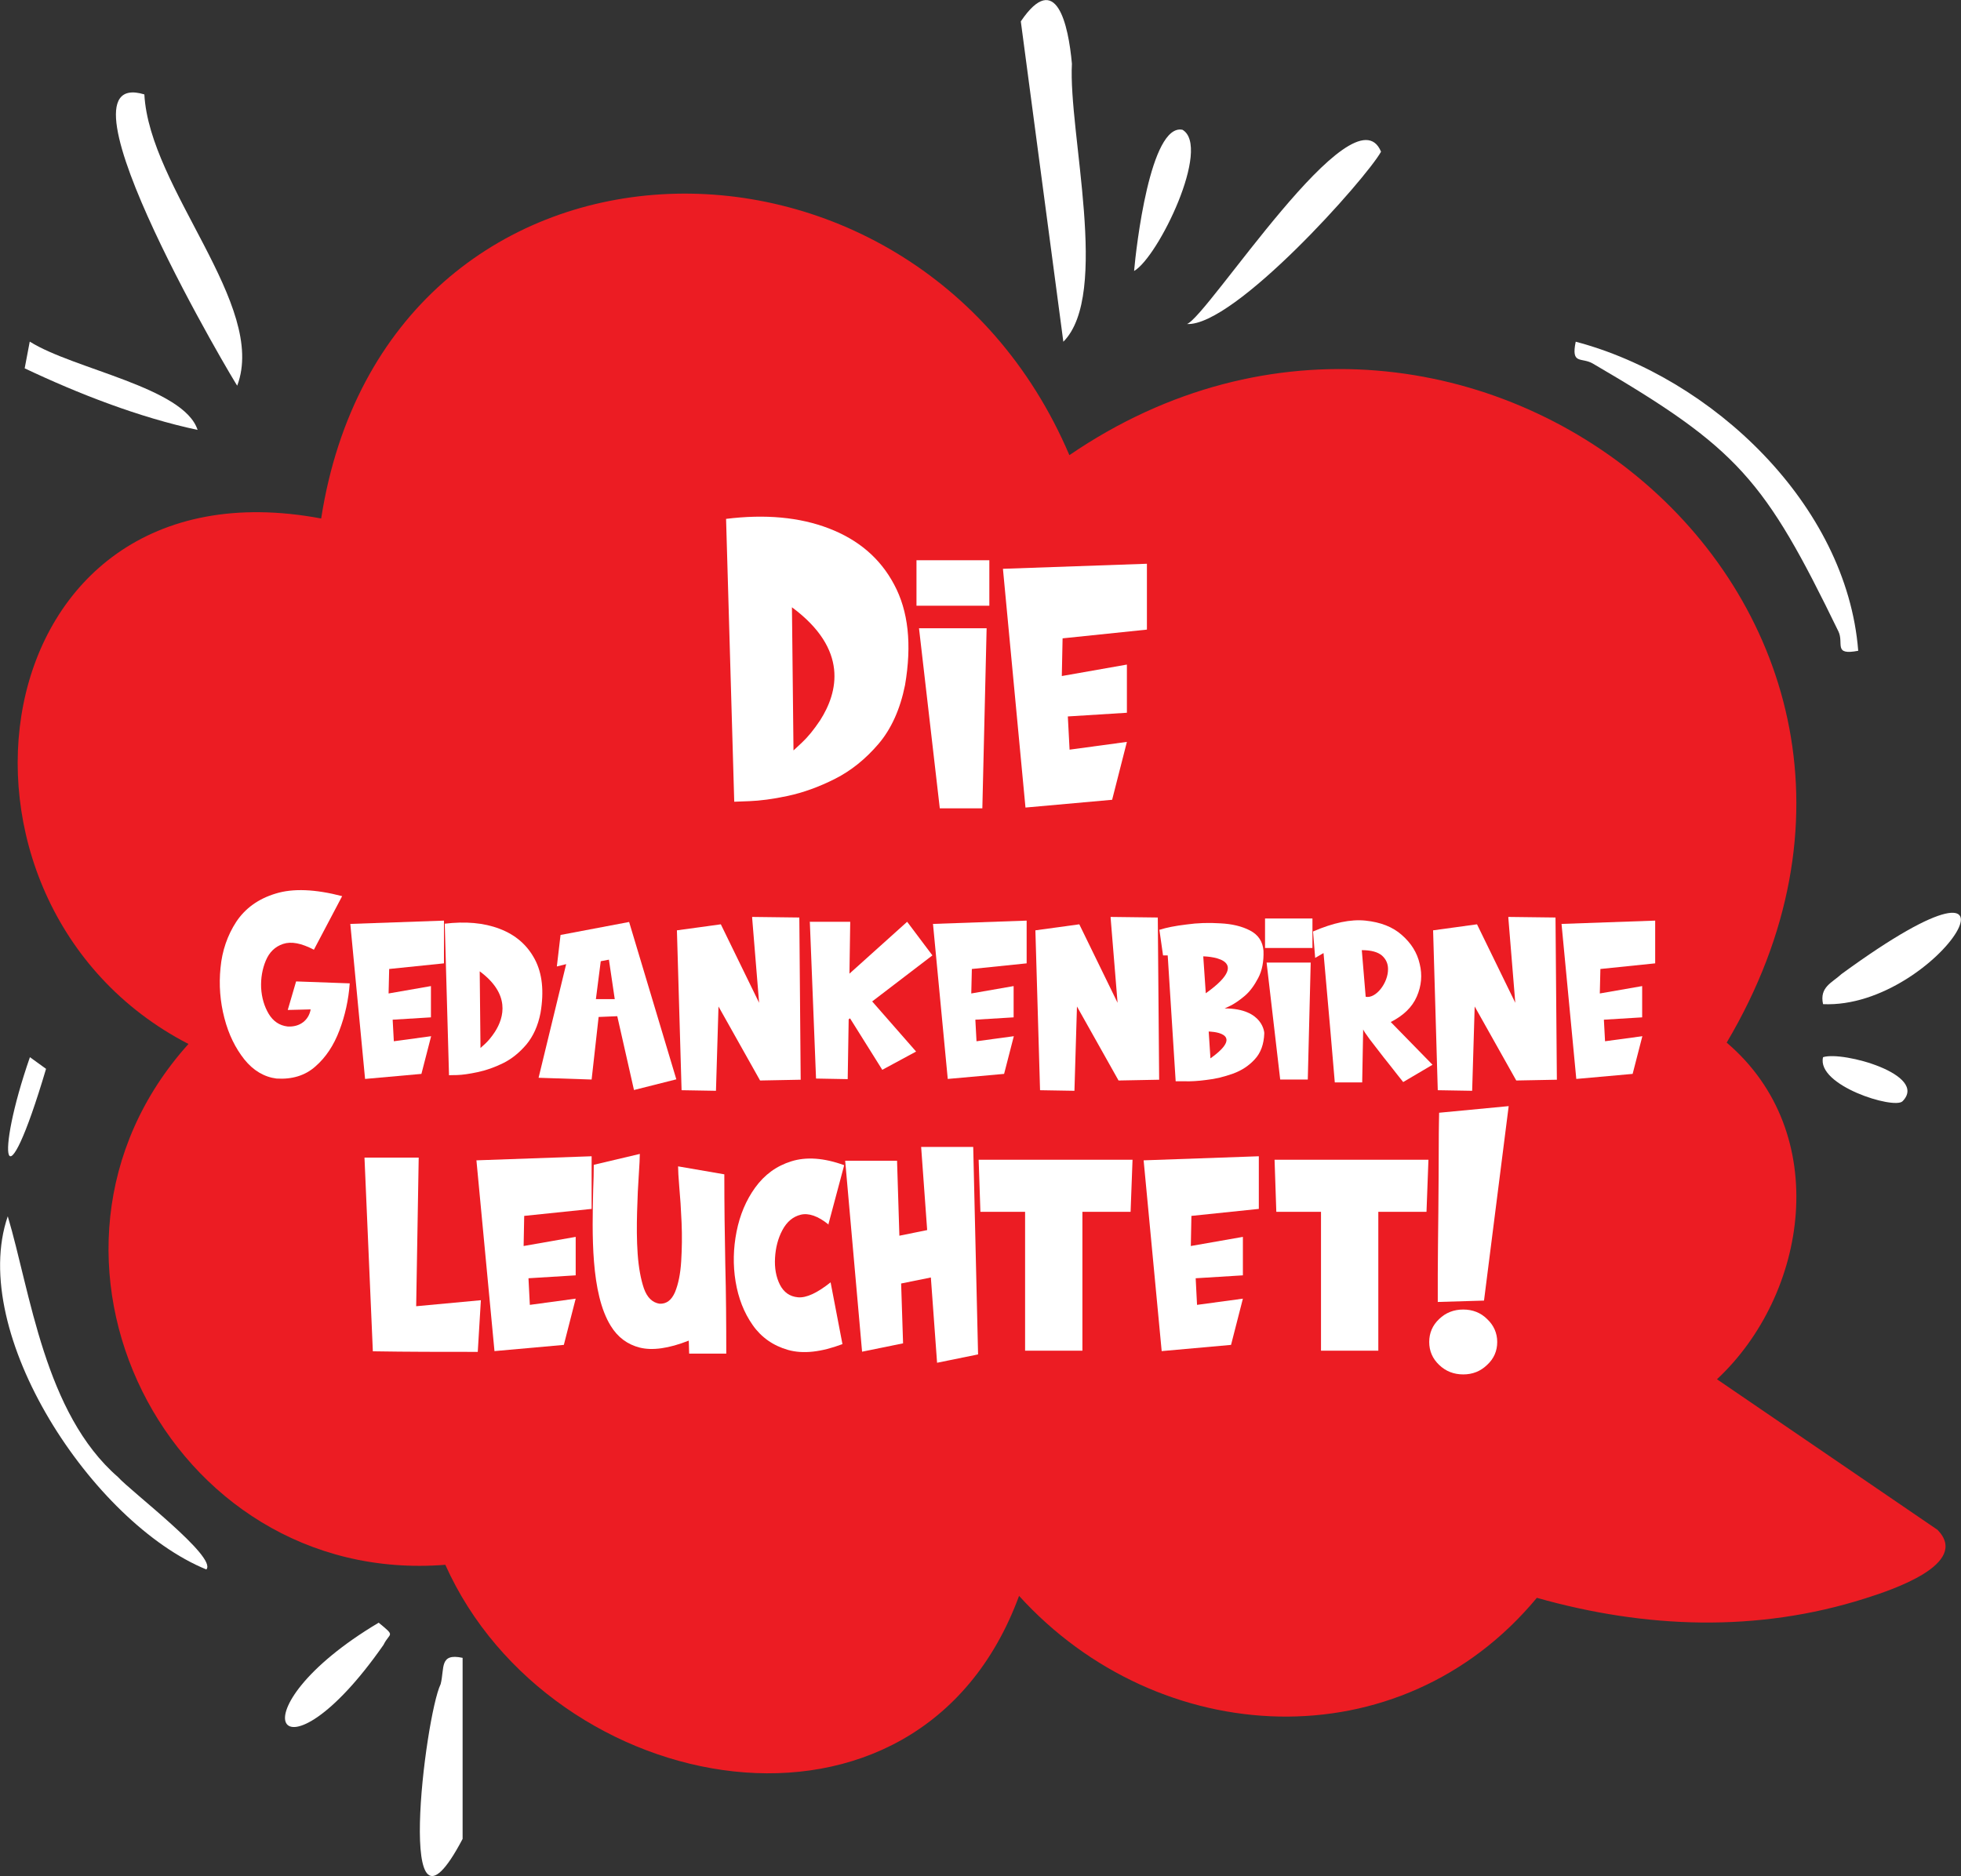
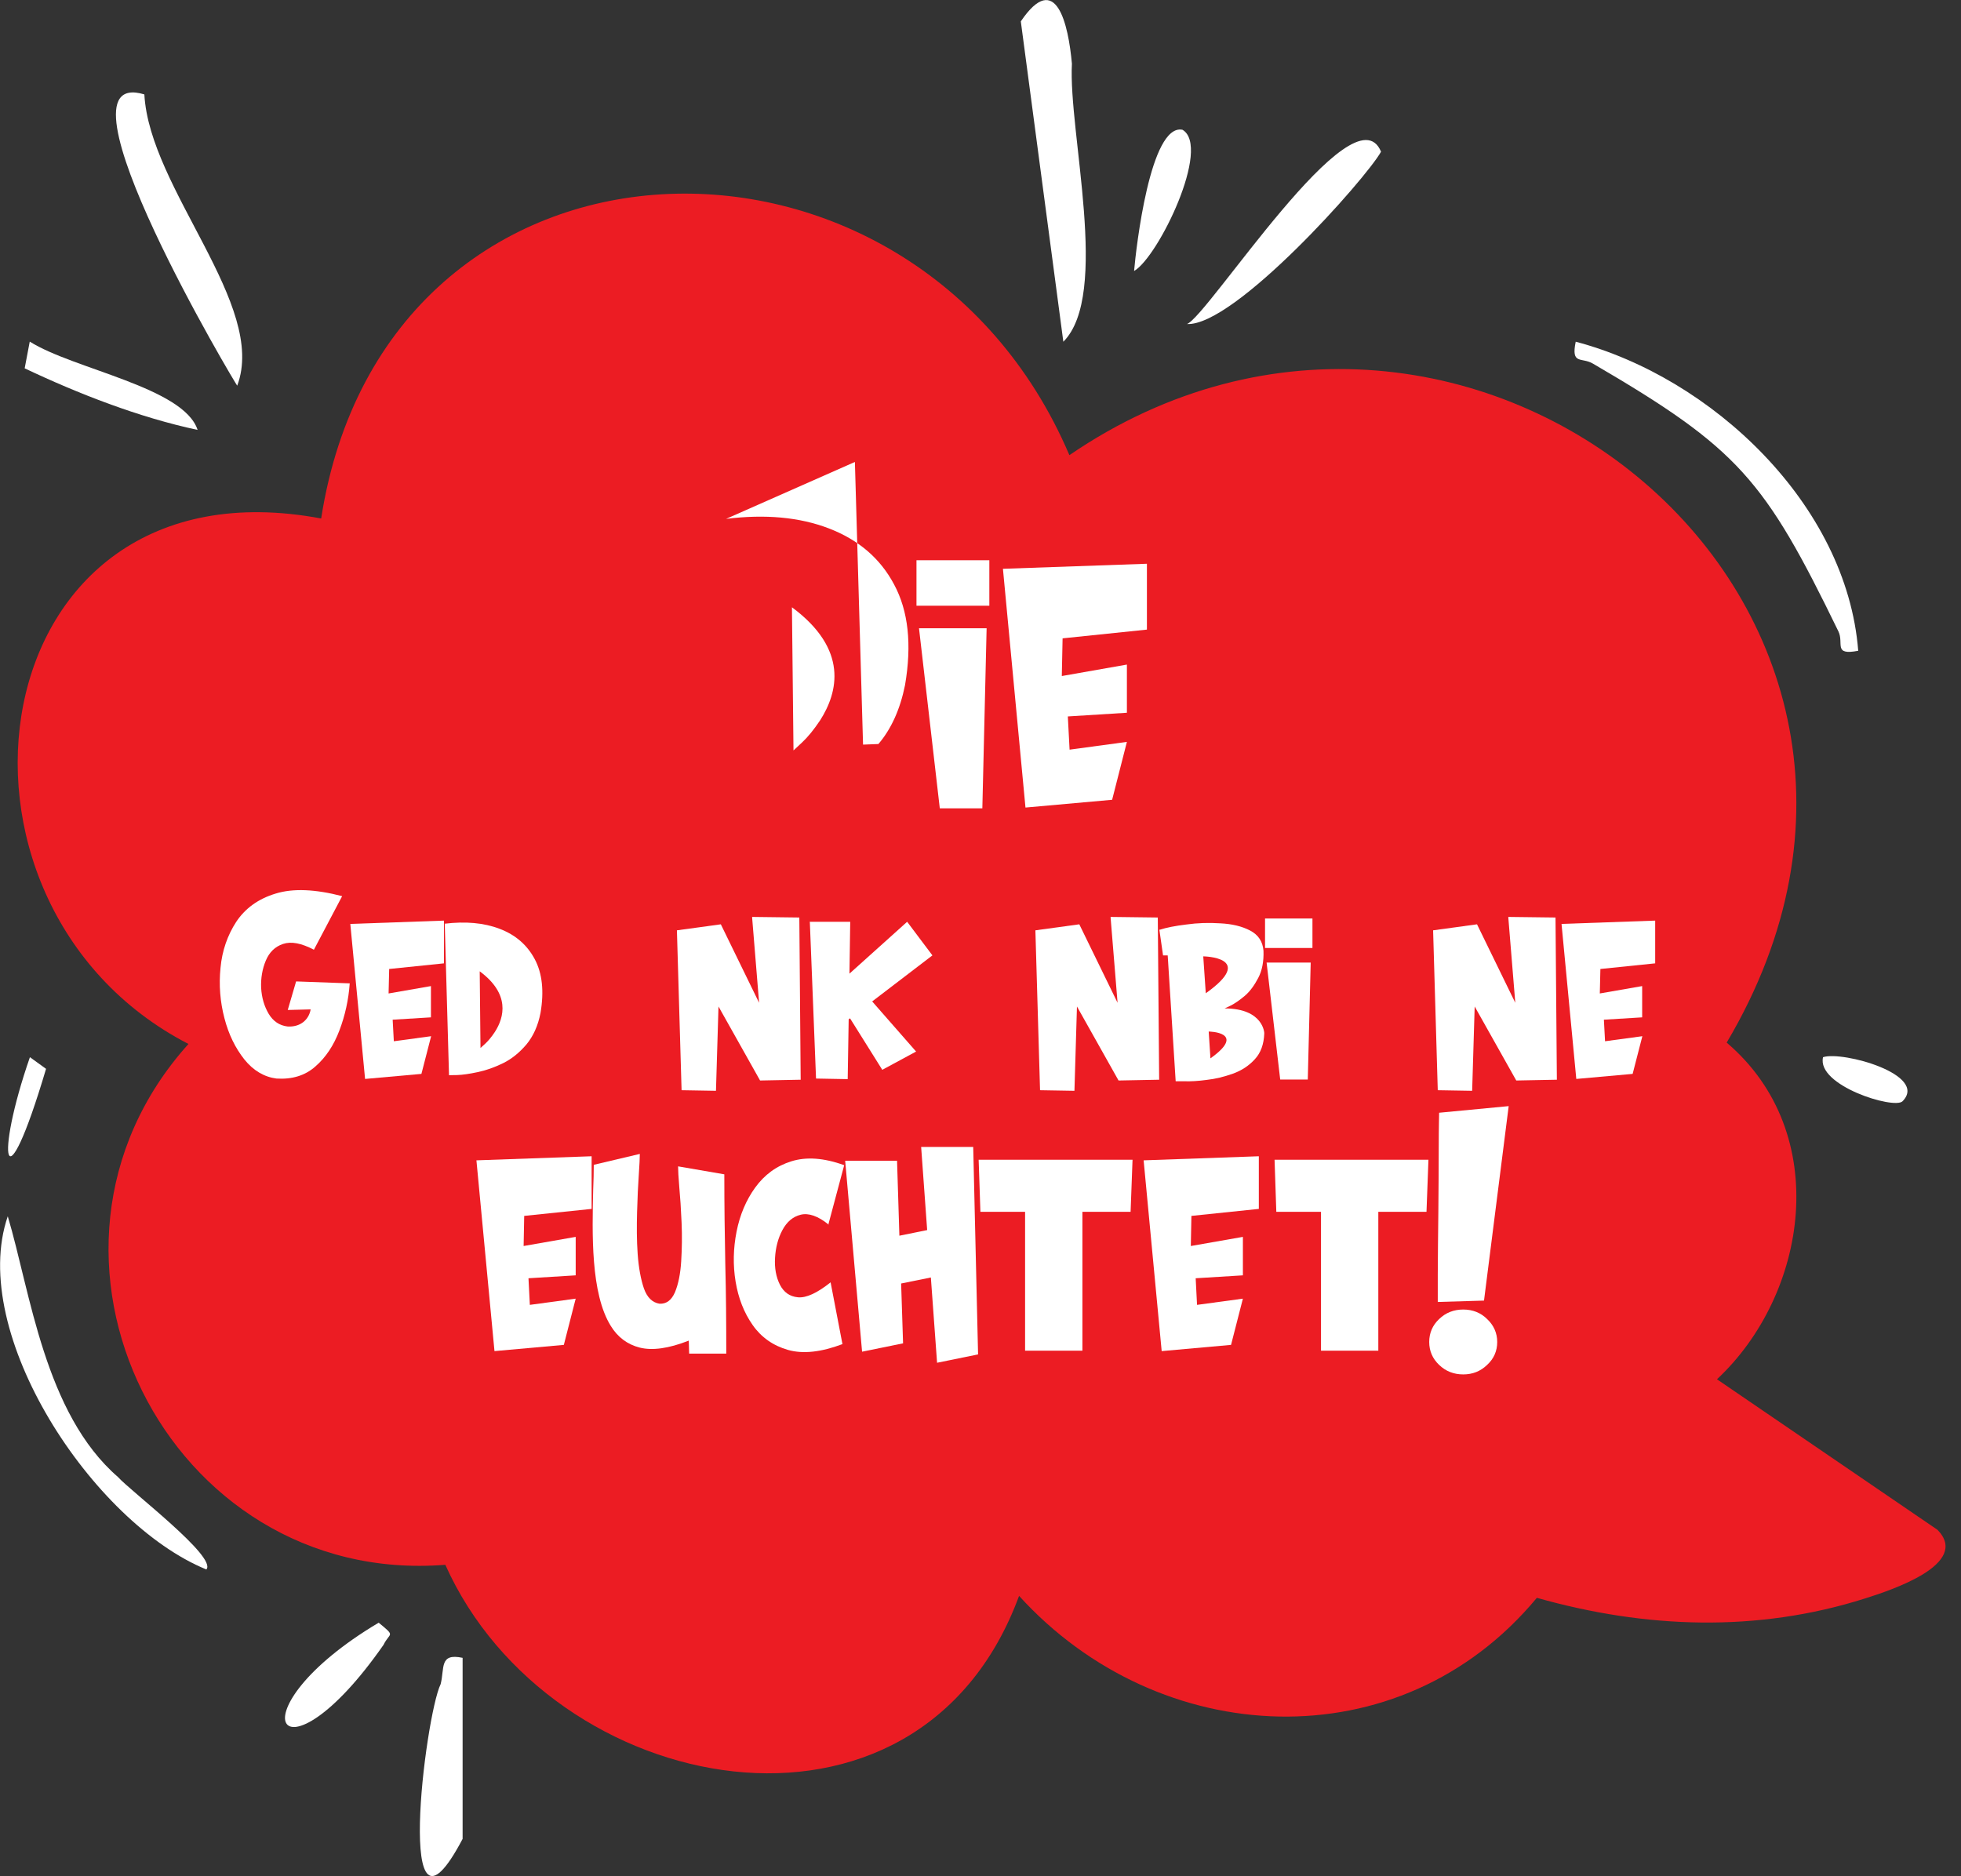
<svg xmlns="http://www.w3.org/2000/svg" id="Ebene_2" data-name="Ebene 2" viewBox="0 0 100.93 96.57">
  <rect x="0" y="0" width="100.93" height="96.57" fill="#333333" stroke="none" />
  <defs>
    <style>
      .cls-1 {
        fill: #ec1c23;
      }

      .cls-2 {
        fill: #fff;
      }
    </style>
  </defs>
  <g id="Ebene_1-2" data-name="Ebene 1">
    <g>
      <path class="cls-1" d="M96,82.28c-5.57,1.77-11.32,1.55-16.9-.03-7.05,8.5-19.45,7.83-26.65-.1-5.2,14.14-24.12,10.49-29.53-1.6-14.31,1.14-22.89-16.06-13.22-26.81-14.06-7.26-10.87-30.37,6.83-27.05,3.32-21.35,30.5-22.06,38.51-3.26,20.51-14.02,47.16,7.73,33.83,30.24,5.48,4.67,4.17,12.97-.5,17.33,0,0,11.35,7.75,11.35,7.75,1.72,1.76-2.39,3.11-3.72,3.53Z" />
      <path class="cls-2" d="M54.73,17.59c2.42-2.43.25-10.78.44-14.31-.18-2.01-.81-4.87-2.63-2.18l2.19,16.5Z" />
      <path class="cls-2" d="M81.1,17.59c-.25,1.21.3.78.89,1.13,7.49,4.37,8.83,5.96,12.63,13.78.3.62-.29,1.25,1.02,1-.59-7.53-7.53-14.06-14.54-15.91Z" />
      <path class="cls-2" d="M7.43,4.86c-5.13-1.55,4.88,15.24,4.78,14.99,1.56-4.14-4.52-10.13-4.78-14.99Z" />
      <path class="cls-2" d="M10.62,80.79c.58-.63-3.89-4.02-4.55-4.76-3.78-3.28-4.5-9.5-5.67-13.42-2.07,6.02,4.38,15.79,10.22,18.18Z" />
      <path class="cls-2" d="M61.09,16.68c2.44.13,9.2-7.46,9.99-8.87-1.39-3.37-8.92,8.49-9.99,8.87Z" />
      <path class="cls-2" d="M23.81,85.34c-1.21-.26-.92.53-1.13,1.35-.81,1.67-2.41,14.69,1.13,7.97,0,0,0-9.32,0-9.32Z" />
-       <path class="cls-2" d="M93.83,51.69c6.02.27,11.93-9.57.95-1.55-.5.46-1.14.67-.95,1.55Z" />
      <path class="cls-2" d="M1.53,17.59l-.26,1.37c2.74,1.3,5.89,2.53,8.9,3.17-.71-2.19-6.37-3.12-8.63-4.54Z" />
      <path class="cls-2" d="M19.49,83.53c-7.69,4.58-5.1,8.81.25,1.14.32-.66.65-.4-.25-1.14Z" />
      <path class="cls-2" d="M58.37,13.95c1.25-.72,3.99-6.39,2.49-7.27-1.66-.34-2.39,6.1-2.49,7.27Z" />
      <path class="cls-2" d="M93.83,54.42c-.35,1.46,3.66,2.7,4.09,2.27,1.35-1.37-3.08-2.6-4.09-2.27Z" />
      <path class="cls-2" d="M1.54,54.42c-1.82,5.24-1.35,7.95.83.6l-.83-.6Z" />
    </g>
    <g>
-       <path class="cls-2" d="M37.37,26.71c2.01-.25,3.78-.09,5.29.49s2.64,1.53,3.36,2.89c.73,1.36.92,3.08.56,5.18-.25,1.24-.71,2.26-1.37,3.03s-1.4,1.37-2.23,1.79-1.64.71-2.43.88-1.45.25-1.97.27l-.79.03-.42-14.55ZM40.84,38.63l.44-.41c.3-.28.61-.66.93-1.14.92-1.44,1.48-3.65-1.45-5.82l.08,7.37Z" />
+       <path class="cls-2" d="M37.37,26.71c2.01-.25,3.78-.09,5.29.49s2.64,1.53,3.36,2.89c.73,1.36.92,3.08.56,5.18-.25,1.24-.71,2.26-1.37,3.03l-.79.03-.42-14.55ZM40.84,38.63l.44-.41c.3-.28.61-.66.93-1.14.92-1.44,1.48-3.65-1.45-5.82l.08,7.37Z" />
      <path class="cls-2" d="M47.17,31.18v-2.34h3.75v2.34h-3.75ZM47.29,32.34h3.49l-.22,9.27h-2.19l-1.07-9.27Z" />
      <path class="cls-2" d="M51.62,29.28l7.41-.26v3.39l-4.34.45-.04,1.94,3.35-.59v2.48l-3.04.19.09,1.71,2.95-.4-.76,2.98-4.46.4-1.16-12.29Z" />
      <path class="cls-2" d="M16.16,48.89c-.65-.34-1.17-.44-1.59-.3s-.71.43-.89.86c-.18.43-.26.9-.24,1.4.03.51.16.95.39,1.34.23.38.55.6.97.65.63.04,1.09-.32,1.19-.88l-1.18.03.43-1.47,2.76.1c-.06.84-.24,1.66-.53,2.42-.29.77-.7,1.39-1.24,1.86-.53.47-1.2.67-2,.62-.63-.08-1.19-.41-1.65-.98-.46-.58-.81-1.28-1.03-2.13-.22-.84-.29-1.71-.2-2.59.08-.88.36-1.68.81-2.37.46-.69,1.13-1.18,2.02-1.45.9-.28,2.04-.23,3.43.13l-1.45,2.75Z" />
      <path class="cls-2" d="M18.03,47.56l4.82-.17v2.2l-2.82.29-.03,1.26,2.18-.38v1.61l-1.97.12.06,1.11,1.92-.26-.5,1.94-2.9.26-.76-7.98Z" />
      <path class="cls-2" d="M22.88,47.55c1.07-.13,2.02-.05,2.83.26.82.31,1.42.83,1.81,1.56.39.73.49,1.65.3,2.77-.13.67-.38,1.21-.73,1.63-.35.41-.75.74-1.2.96-.45.22-.88.37-1.31.46-.42.09-.77.14-1.05.15-.29,0-.42.01-.42.01l-.22-7.81ZM24.73,53.95s.08-.08.24-.22c.16-.15.33-.35.5-.61.49-.76.79-1.96-.78-3.12l.04,3.95Z" />
-       <path class="cls-2" d="M28.84,48.13l3.54-.67,2.43,8.1-2.18.55-.86-3.8-.96.04-.36,3.22-2.73-.09,1.42-5.85-.48.12.19-1.62ZM30.92,49.48l-.25,1.95h.97l-.3-2.03-.42.08Z" />
      <path class="cls-2" d="M38.72,47.2l2.42.03.07,8.35-2.09.04-2.14-3.81-.13,4.34-1.77-.03-.24-8.23,2.26-.31,1.97,4.04-.36-4.4Z" />
      <path class="cls-2" d="M41.67,47.45h2.09l-.04,2.67,2.97-2.67,1.3,1.73-3.1,2.37,2.26,2.58-1.74.94-1.66-2.65-.07.05-.05,3.08-1.63-.03-.32-8.09Z" />
-       <path class="cls-2" d="M48.02,47.56l4.82-.17v2.2l-2.82.29-.03,1.26,2.18-.38v1.61l-1.97.12.06,1.11,1.92-.26-.5,1.94-2.9.26-.76-7.98Z" />
      <path class="cls-2" d="M57.17,47.2l2.42.03.07,8.35-2.09.04-2.14-3.81-.13,4.34-1.77-.03-.24-8.23,2.26-.31,1.97,4.04-.36-4.4Z" />
      <path class="cls-2" d="M59.69,47.86c.34-.11.79-.2,1.37-.27.57-.08,1.15-.1,1.75-.06.6.03,1.11.15,1.53.37.42.22.65.56.69,1.04.02.55-.07,1.02-.27,1.4s-.42.69-.69.92c-.27.23-.51.39-.72.5-.21.1-.32.15-.32.15,2.01,0,2.05,1.29,2.04,1.29-.02.55-.18,1-.49,1.33-.3.33-.68.58-1.13.74-.45.16-.89.27-1.35.32-.44.06-.82.08-1.13.07-.3,0-.46,0-.46,0l-.41-6.48h-.24l-.19-1.33ZM62.06,51.13c2.63-1.87-.13-1.9-.13-1.9l.13,1.9ZM62.3,54.48c1.91-1.36-.09-1.38-.09-1.38l.09,1.38Z" />
      <path class="cls-2" d="M65.11,48.8v-1.52h2.44v1.52h-2.44ZM65.19,49.55h2.27l-.15,6.02h-1.42l-.7-6.02Z" />
-       <path class="cls-2" d="M70.12,55.72h-1.42l-.23-2.7-.35-3.96-.43.25-.11-1.36c1.04-.45,1.94-.64,2.7-.56.77.08,1.4.32,1.87.74.48.42.79.91.92,1.49.14.57.09,1.13-.15,1.68-.24.55-.69.98-1.34,1.31l2.15,2.2-1.51.89s-.1-.13-.31-.39c-.2-.26-.44-.56-.71-.9-.26-.34-.5-.65-.71-.92-.2-.27-.31-.44-.33-.5l-.05,2.73ZM71.13,49.19c-.21-.18-.55-.28-1.04-.28l.2,2.4c.52.11,1.16-.71,1.15-1.43,0-.27-.1-.5-.31-.69Z" />
      <path class="cls-2" d="M77.64,47.2l2.42.03.07,8.35-2.09.04-2.14-3.81-.13,4.34-1.77-.03-.24-8.23,2.26-.31,1.97,4.04-.36-4.4Z" />
      <path class="cls-2" d="M80.37,47.56l4.82-.17v2.2l-2.82.29-.03,1.26,2.18-.38v1.61l-1.97.12.06,1.11,1.92-.26-.5,1.94-2.9.26-.76-7.98Z" />
-       <path class="cls-2" d="M18.76,59.59h2.79l-.13,7.65,3.33-.31-.16,2.66c-1.82,0-3.62,0-5.4-.03l-.43-9.96Z" />
      <path class="cls-2" d="M24.52,59.73l5.93-.21v2.71l-3.47.36-.03,1.55,2.68-.47v1.98l-2.43.15.07,1.37,2.36-.32-.61,2.38-3.57.32-.93-9.83Z" />
      <path class="cls-2" d="M32.93,59.42c0,.21-.02.55-.05,1.02-.04.56-.07,1.21-.09,1.95-.02.73-.02,1.45.03,2.16.05.7.16,1.3.32,1.77.17.48.44.73.8.79.36.02.62-.18.8-.59.17-.41.28-.94.32-1.59s.05-1.31.02-2c-.03-.7-.07-1.31-.12-1.85-.04-.48-.06-.83-.06-1.04l2.38.41c0,1.57.02,3.12.05,4.64.04,1.51.05,3.04.05,4.59h-1.91l-.02-.67c-1.04.41-1.88.52-2.52.36s-1.14-.54-1.49-1.11c-1.05-1.68-.96-4.79-.91-7.02.02-.48.03-.91.03-1.28l2.37-.56Z" />
      <path class="cls-2" d="M42.65,63.04c-.55-.45-1.04-.61-1.44-.51s-.71.36-.94.79-.35.91-.38,1.43.05.98.25,1.38c.2.39.5.61.93.65s.99-.22,1.68-.77l.61,3.18c-1.09.41-2.02.52-2.8.3-.77-.22-1.38-.65-1.82-1.28-.45-.64-.74-1.39-.88-2.24s-.12-1.71.05-2.57.49-1.62.96-2.27c.48-.66,1.09-1.11,1.86-1.35s1.67-.18,2.72.2l-.82,3.07Z" />
      <path class="cls-2" d="M47.42,59.04h2.67l.25,10.68-2.11.43-.32-4.39-1.53.31.1,3.08-2.11.43-.87-9.83h2.67l.12,3.86,1.43-.29-.31-4.28Z" />
      <path class="cls-2" d="M50.38,59.7h7.91l-.1,2.68h-2.48v7.15h-2.95v-7.15h-2.3l-.09-2.68Z" />
      <path class="cls-2" d="M58.86,59.73l5.93-.21v2.71l-3.47.36-.03,1.55,2.68-.47v1.98l-2.43.15.07,1.37,2.36-.32-.61,2.38-3.57.32-.93-9.83Z" />
      <path class="cls-2" d="M65.61,59.7h7.91l-.1,2.68h-2.48v7.15h-2.95v-7.15h-2.3l-.09-2.68Z" />
      <path class="cls-2" d="M76.54,67.9c.34.32.52.72.52,1.18s-.17.86-.52,1.18c-.34.33-.75.49-1.23.49s-.9-.16-1.24-.49c-.34-.32-.51-.72-.51-1.18s.17-.86.51-1.18c.34-.33.76-.49,1.24-.49s.9.16,1.23.49ZM77.65,56.94l-1.27,10.01-2.38.07s0-.47,0-1.41c0-.95.02-2.02.03-3.25s.02-2.34.02-3.35.02-1.59.02-1.73l3.57-.34Z" />
    </g>
  </g>
</svg>